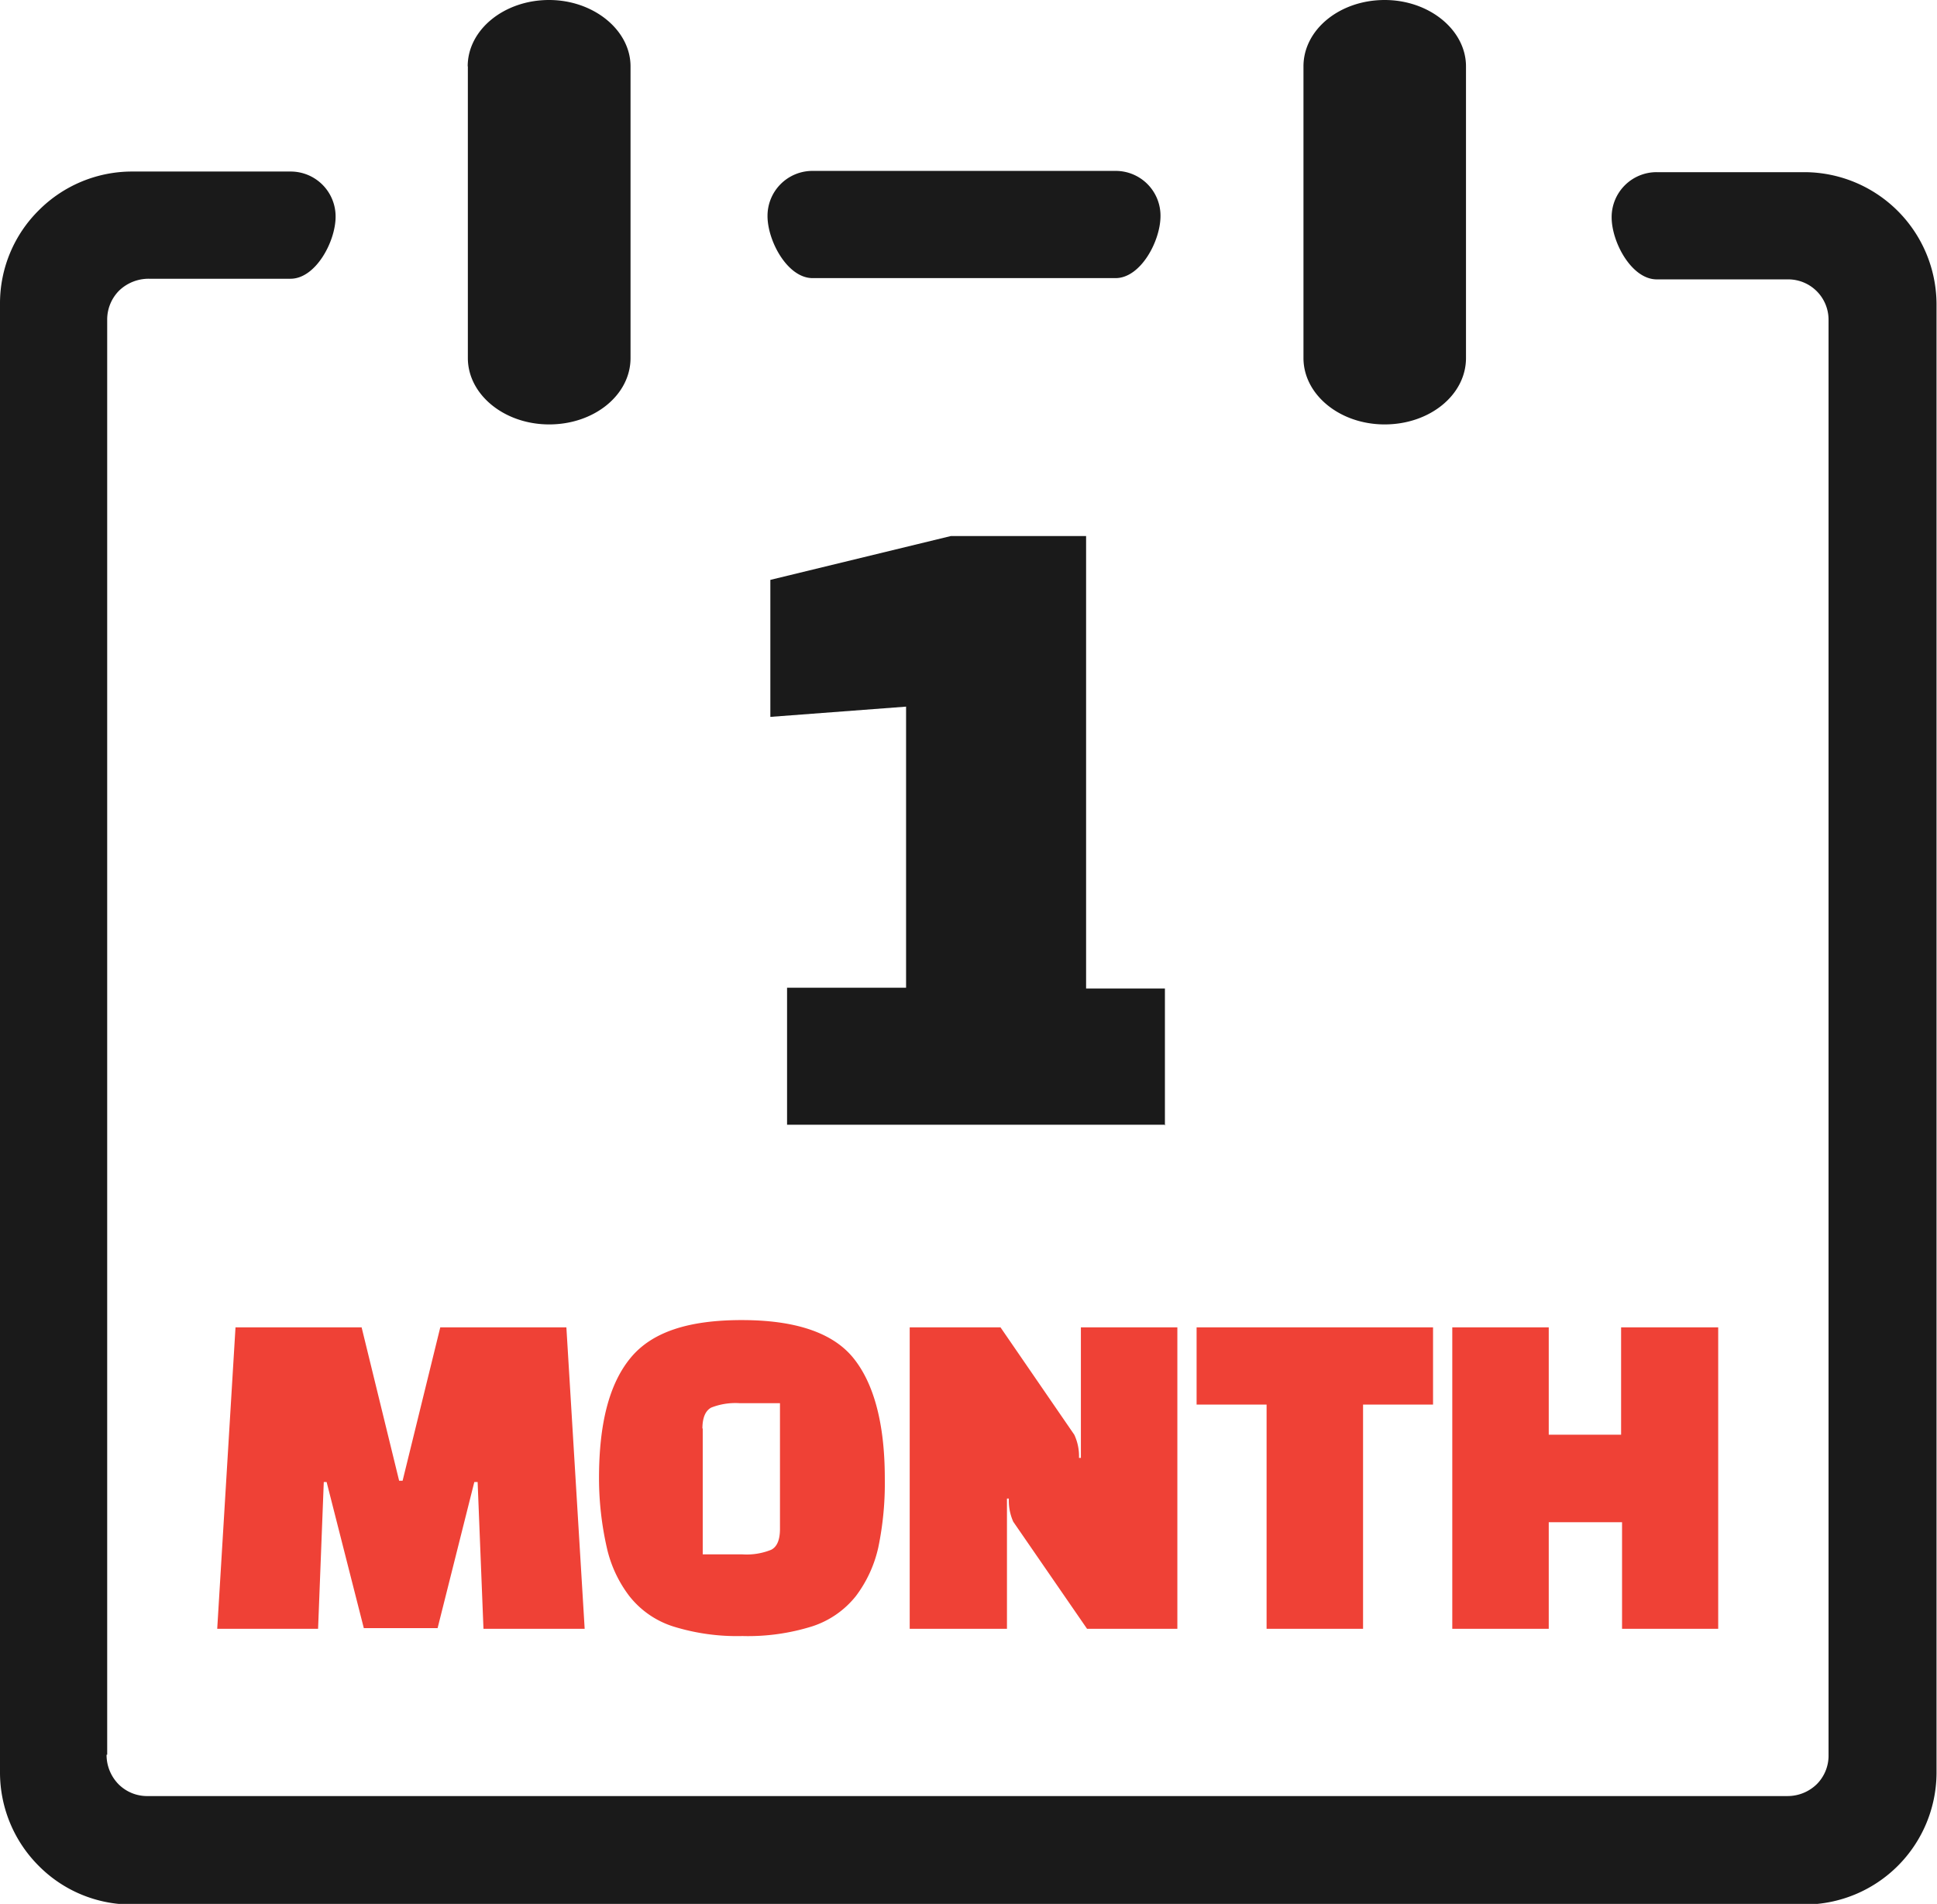
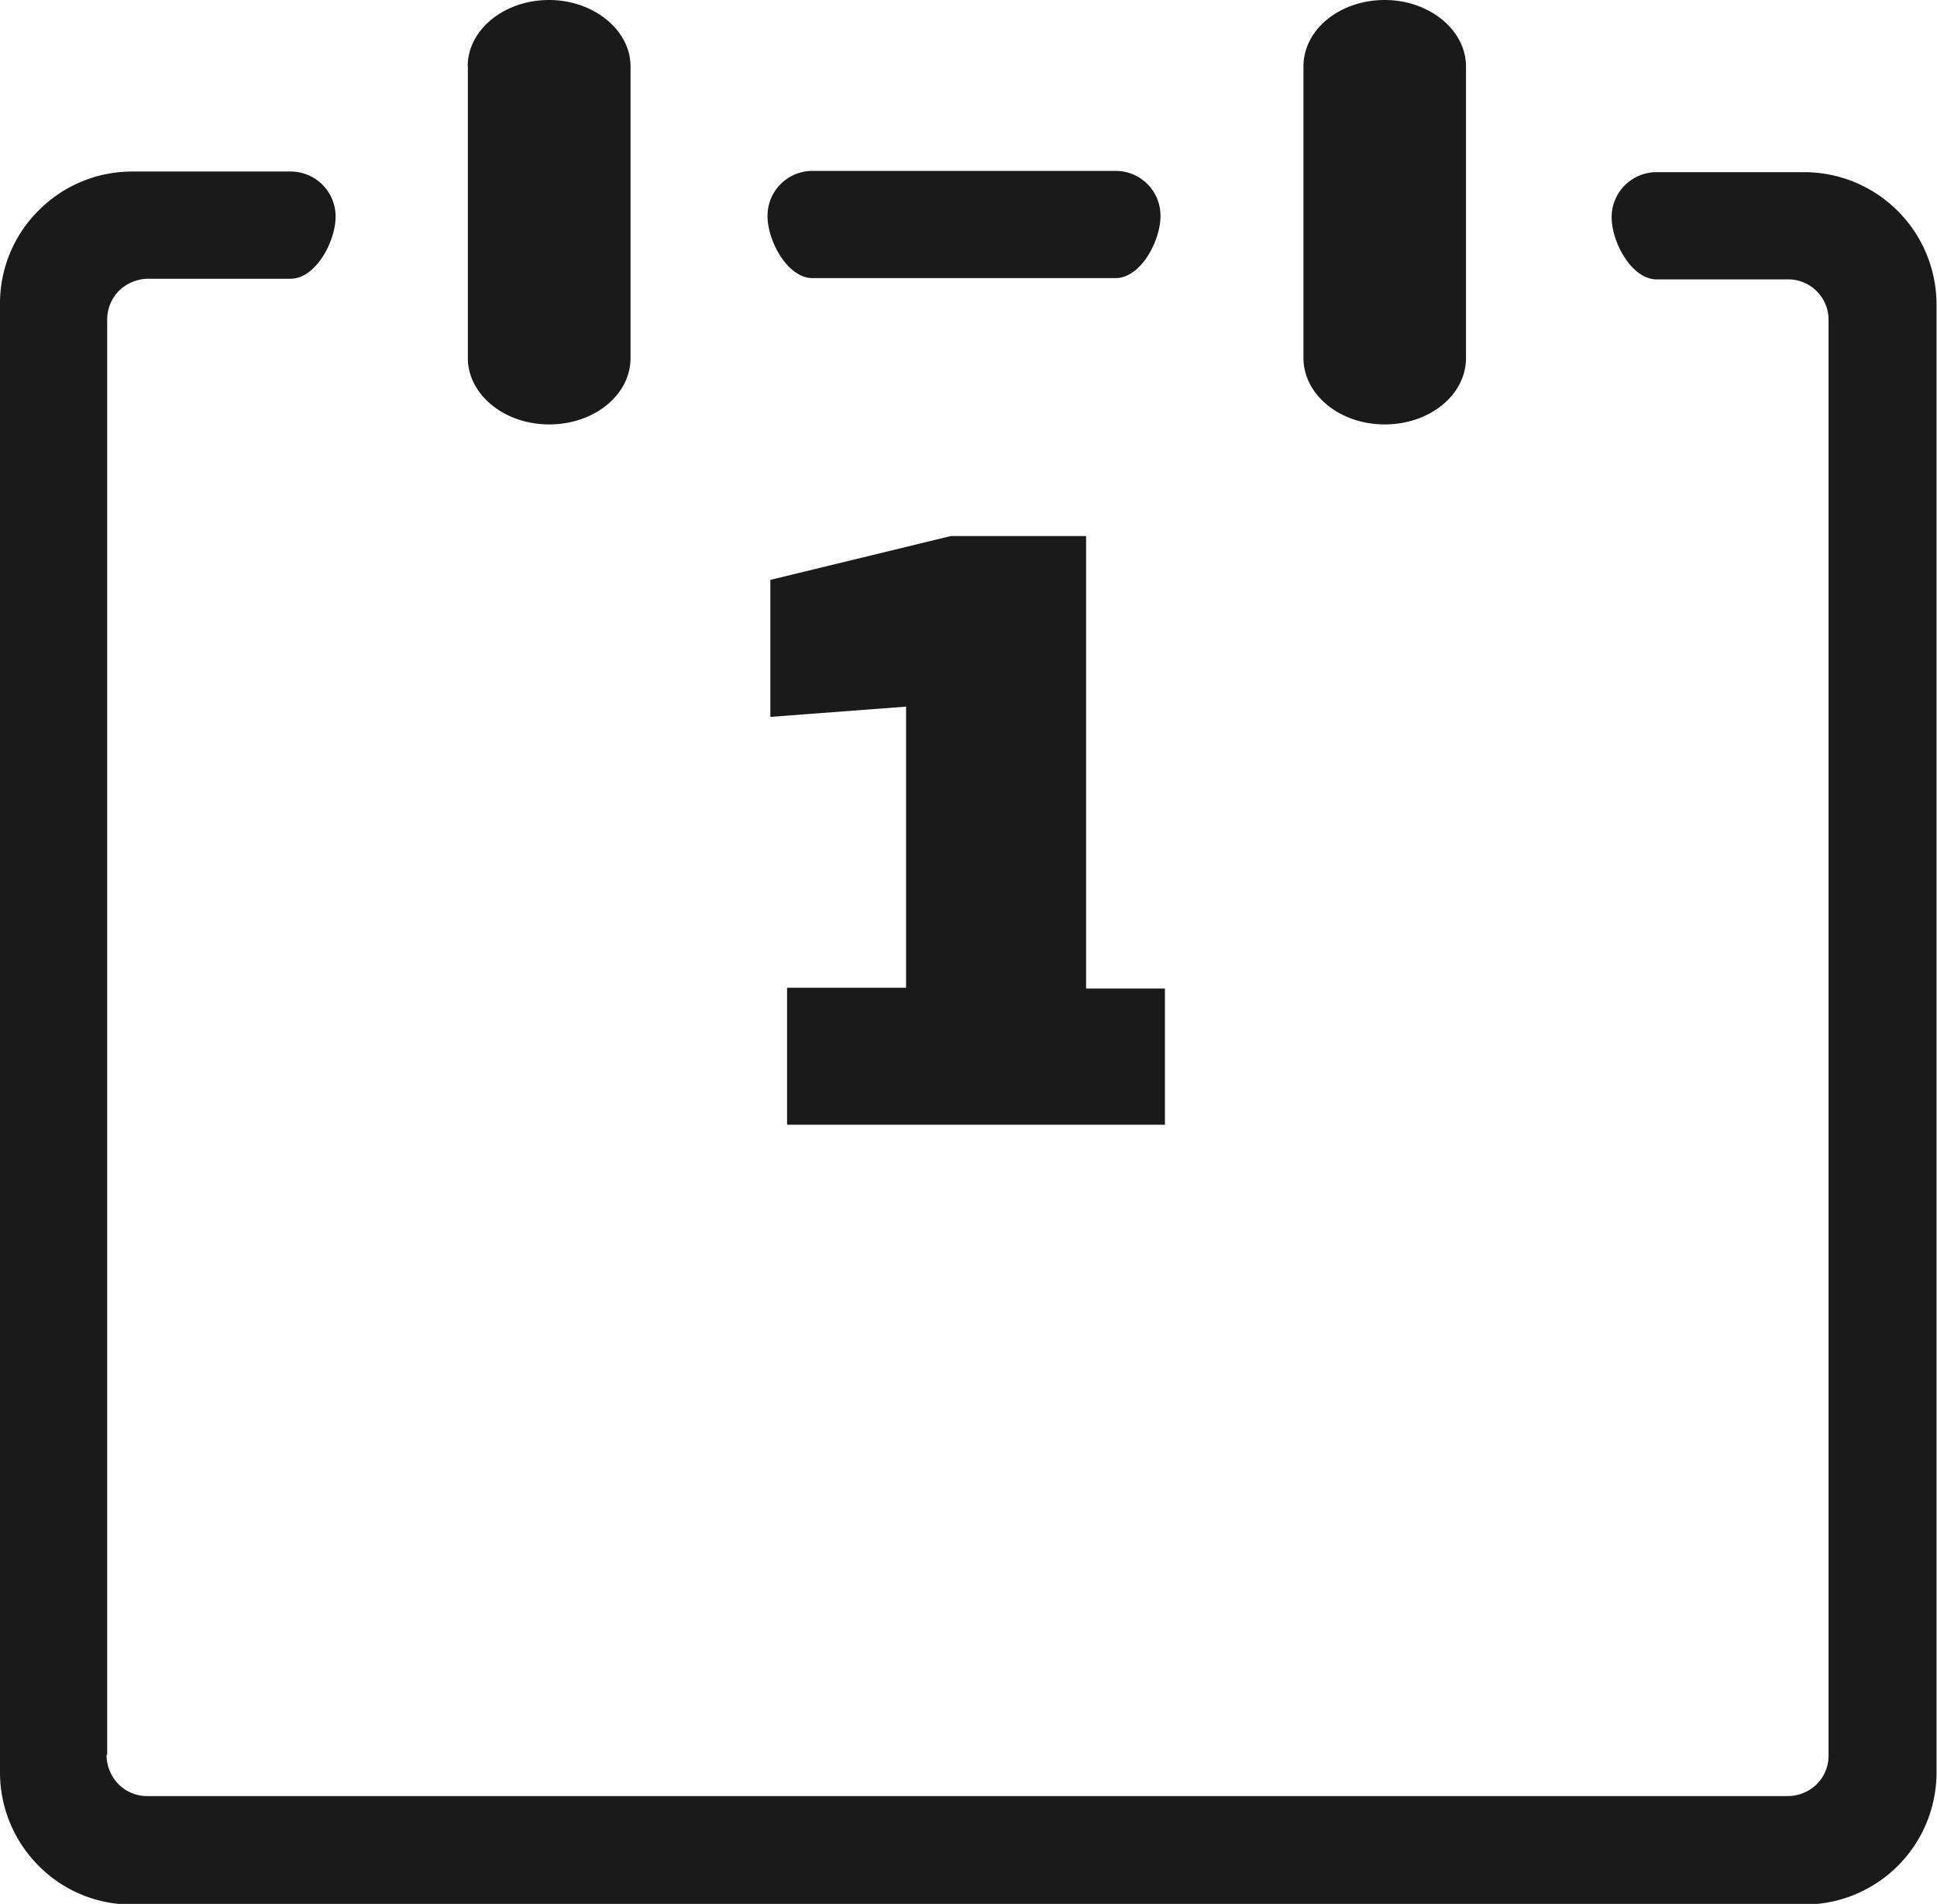
<svg xmlns="http://www.w3.org/2000/svg" data-name="Layer 1" viewBox="0 0 122.88 120.76">
  <path d="M82.69 4.21C82.69 1.87 85 0 87.84 0S93 1.91 93 4.21v18.5c0 2.34-2.3 4.21-5.16 4.21s-5.15-1.9-5.15-4.21zm-8.76 67.13h-24v-8.69h7.55V44.82l-8.61.65v-8.69L60.32 34h8.58v28.7h5v8.69ZM29.67 4.21C29.67 1.87 32 0 34.83 0S40 1.91 40 4.21v18.5c0 2.34-2.3 4.21-5.16 4.21s-5.16-1.9-5.16-4.21V4.21ZM6.76 111.3a2.66 2.66 0 0 0 .76 1.87 2.56 2.56 0 0 0 1.87.75h104a2.65 2.65 0 0 0 1.86-.75 2.56 2.56 0 0 0 .75-1.87v-91a2.56 2.56 0 0 0-2.57-2.58h-8.33c-1.59 0-2.86-2.35-2.86-3.94a2.85 2.85 0 0 1 2.86-2.86h9.41a8.4 8.4 0 0 1 8.34 8.34v93.2a8.38 8.38 0 0 1-8.34 8.34H8.34a8.28 8.28 0 0 1-5.88-2.45A8.37 8.37 0 0 1 0 112.42v-93.2a8.3 8.3 0 0 1 2.46-5.88 8.35 8.35 0 0 1 5.88-2.46h10.09a2.85 2.85 0 0 1 2.86 2.86c0 1.59-1.27 3.94-2.86 3.94h-9a2.7 2.7 0 0 0-1.87.75 2.6 2.6 0 0 0-.76 1.87v91Zm44.79-93.66c-1.59 0-2.86-2.35-2.86-3.94a2.85 2.85 0 0 1 2.86-2.86h19.22a2.84 2.84 0 0 1 2.85 2.86c0 1.59-1.26 3.94-2.85 3.94Z" style="fill:#1a1a1a" />
-   <path d="M20.18 103.31h-6.4l1.16-19.12h8l2.38 9.73h.22l2.39-9.73h8l1.16 19.12h-6.42L30.3 94h-.21l-2.33 9.27h-4.68L20.72 94h-.18l-.36 9.27ZM38 93.77c0-3.49.65-6 2-7.64s3.66-2.4 7.06-2.4 5.77.8 7.07 2.4 2 4.15 2 7.64a20 20 0 0 1-.41 4.37 8 8 0 0 1-1.42 3.09 5.84 5.84 0 0 1-2.79 1.93 13.6 13.6 0 0 1-4.41.61 13.6 13.6 0 0 1-4.4-.61 5.76 5.76 0 0 1-2.78-1.93 7.9 7.9 0 0 1-1.43-3.09 20 20 0 0 1-.49-4.37m6.58-3.18v8h2.52a4.15 4.15 0 0 0 1.82-.29c.38-.19.56-.64.56-1.33V89h-2.57a4.2 4.2 0 0 0-1.79.28c-.37.2-.56.64-.56 1.34Zm24.38 12.72-4.68-6.79a3.26 3.26 0 0 1-.28-1.47h-.12v8.26h-6.17V84.19h5.76L68.15 91a3.2 3.2 0 0 1 .3 1.47h.12v-8.28h6.12v19.12Zm22-14.22h-4.49v14.22h-6.12V89.09h-4.44v-4.9h15v4.9Zm11.94 14.22v-6.76h-4.65v6.76h-6.12V84.19h6.12V91h4.59v-6.81H109v19.12Z" style="fill:#ef4136" />
</svg>